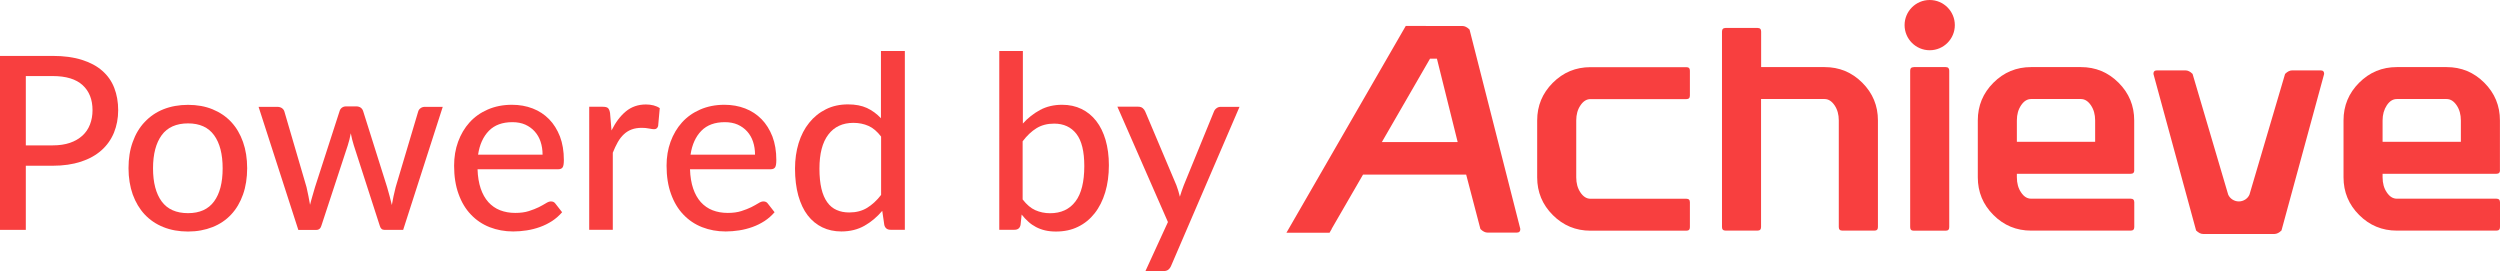
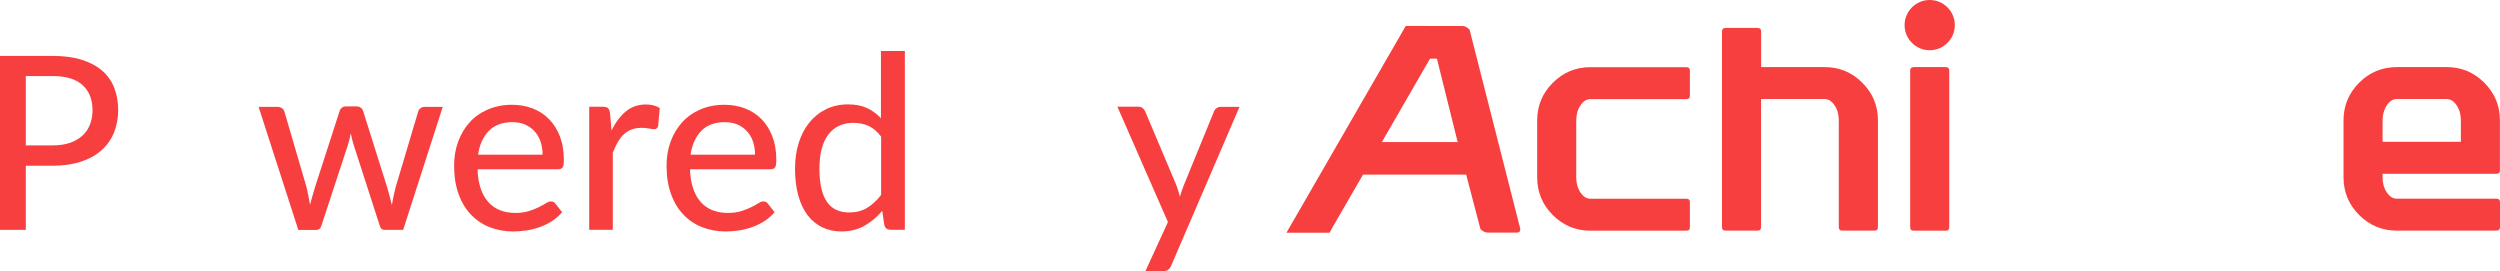
<svg xmlns="http://www.w3.org/2000/svg" id="Layer_2" viewBox="0 0 326.41 35.4">
  <defs>
    <style>      .cls-1 {        fill: #f83f3f;      }    </style>
  </defs>
  <g id="Layer_1-2" data-name="Layer_1">
    <g>
      <g>
        <path class="cls-1" d="M220.64,26.41v3.25c0,.31-.15.46-.46.46h-12.52c-1.92,0-3.56-.68-4.92-2.04-1.36-1.36-2.04-3-2.04-4.92v-7.43c0-1.92.68-3.56,2.04-4.92,1.36-1.36,3-2.04,4.92-2.04h12.52c.31,0,.46.15.46.46v3.25c0,.31-.15.46-.46.46h-12.52c-.51,0-.94.27-1.31.82-.37.54-.55,1.2-.55,1.97v7.43c0,.77.18,1.42.55,1.97.36.54.8.82,1.31.82h12.52c.31,0,.46.15.46.46" />
        <path class="cls-1" d="M229.94,8.76h8.29c1.92,0,3.56.68,4.92,2.04,1.36,1.36,2.04,3,2.04,4.92v13.93c0,.31-.15.46-.46.46h-4.18c-.31,0-.47-.15-.47-.46v-13.93c0-.77-.18-1.42-.55-1.97-.37-.54-.8-.82-1.31-.82h-8.29v16.72c0,.31-.16.46-.46.46h-4.16c-.32,0-.48-.15-.48-.46V4.12c0-.31.16-.47.47-.47h4.18c.31,0,.46.16.46.47v4.64Z" />
        <path class="cls-1" d="M249.86,8.76h4.18c.31,0,.46.16.46.46v20.44c0,.31-.15.46-.46.46h-4.18c-.31,0-.46-.15-.46-.46V9.23c0-.31.15-.46.46-.46" />
-         <path class="cls-1" d="M263.33,18.51h10.22v-2.79c0-.77-.18-1.42-.55-1.97-.37-.54-.8-.82-1.31-.82h-6.5c-.51,0-.94.27-1.31.82-.37.55-.55,1.2-.55,1.97v2.79ZM278.66,22.23c0,.31-.16.46-.47.46h-14.86v.46c0,.77.18,1.43.55,1.97.36.55.8.82,1.31.82h13c.31,0,.47.16.47.46v3.25c0,.31-.16.46-.47.46h-13c-1.92,0-3.56-.68-4.92-2.04-1.36-1.36-2.04-3-2.04-4.92v-7.43c0-1.92.68-3.56,2.04-4.92,1.36-1.36,3-2.04,4.92-2.04h6.5c1.92,0,3.56.68,4.92,2.04,1.36,1.36,2.04,3,2.04,4.92v6.5Z" />
        <path class="cls-1" d="M311.08,18.51h10.22v-2.79c0-.77-.18-1.42-.55-1.97-.37-.54-.8-.82-1.31-.82h-6.5c-.51,0-.94.27-1.31.82-.36.55-.55,1.2-.55,1.97v2.79ZM326.41,22.23c0,.31-.16.46-.47.46h-14.86v.46c0,.77.18,1.43.55,1.97.37.55.8.82,1.31.82h13c.31,0,.47.16.47.46v3.25c0,.31-.16.46-.47.46h-13c-1.92,0-3.56-.68-4.92-2.04-1.36-1.36-2.04-3-2.04-4.92v-7.43c0-1.92.68-3.56,2.04-4.92,1.36-1.36,3-2.04,4.92-2.04h6.5c1.92,0,3.56.68,4.92,2.04,1.36,1.36,2.04,3,2.04,4.92v6.5Z" />
        <path class="cls-1" d="M180.42,18.55l.96-1.66,5.33-9.23h.9l2.71,10.89h-9.89ZM183.54,3.39l-7.79,13.5-7.79,13.5h5.63l.23-.41s.05-.04.05-.07v-.04s4.09-7.07,4.09-7.07h13.47l1.86,7.1c.32.32.63.47.95.47h3.79c.32,0,.47-.16.47-.47l-6.63-26.04c-.31-.31-.63-.47-.95-.47h-1.75,0" />
        <circle class="cls-1" cx="251.95" cy="3.28" r="3.28" />
-         <path class="cls-1" d="M303,9.19h-3.72c-.31,0-.62.15-.93.46l-4.65,15.76h0c-.23.53-.78.89-1.39.89s-1.16-.37-1.39-.89h0l-4.65-15.76c-.31-.31-.62-.46-.93-.46h-3.72c-.31,0-.46.15-.46.46l5.57,20.44c.31.31.62.46.93.46h9.29c.31,0,.62-.16.93-.46l5.57-20.44c0-.31-.15-.46-.46-.46Z" />
      </g>
      <g>
        <path class="cls-1" d="M6.88,7.3c1.46,0,2.72.17,3.8.51,1.08.34,1.97.81,2.67,1.43.71.62,1.23,1.36,1.57,2.24.34.88.51,1.85.51,2.91s-.19,2.04-.55,2.93c-.37.89-.91,1.66-1.63,2.3-.72.64-1.61,1.14-2.68,1.49-1.07.35-2.3.53-3.69.53h-3.51v8.37H0V7.3h6.88ZM6.88,18.98c.85,0,1.61-.11,2.25-.33.65-.22,1.19-.54,1.63-.94s.77-.89.99-1.46.33-1.19.33-1.87c0-1.38-.43-2.47-1.29-3.26-.86-.79-2.16-1.19-3.91-1.19h-3.51v9.05h3.51Z" />
-         <path class="cls-1" d="M24.55,13.69c1.18,0,2.25.19,3.2.58s1.77.94,2.44,1.66,1.18,1.59,1.54,2.61c.36,1.02.54,2.16.54,3.42s-.18,2.41-.54,3.43-.87,1.89-1.54,2.61c-.67.72-1.48,1.27-2.44,1.65s-2.02.58-3.2.58-2.26-.19-3.22-.58c-.96-.38-1.77-.94-2.44-1.65-.67-.72-1.19-1.59-1.56-2.61-.36-1.02-.55-2.17-.55-3.43s.18-2.41.55-3.42c.36-1.02.88-1.89,1.56-2.61s1.49-1.28,2.44-1.66c.95-.38,2.03-.58,3.22-.58ZM24.55,27.83c1.52,0,2.65-.51,3.4-1.53.75-1.02,1.12-2.46,1.12-4.32s-.37-3.3-1.12-4.33c-.75-1.03-1.88-1.54-3.4-1.54s-2.69.51-3.44,1.54c-.75,1.03-1.13,2.47-1.13,4.33s.38,3.3,1.13,4.32c.75,1.02,1.9,1.53,3.44,1.53Z" />
        <path class="cls-1" d="M57.81,13.94l-5.17,16.07h-2.47c-.3,0-.5-.19-.6-.58l-3.38-10.47c-.08-.26-.16-.52-.22-.78-.06-.26-.12-.52-.17-.78-.1.55-.23,1.08-.4,1.6l-3.43,10.44c-.11.39-.33.58-.68.58h-2.34l-5.19-16.07h2.44c.24,0,.45.06.61.17.16.12.27.26.32.44l2.89,9.87c.09.4.18.79.25,1.17.07.38.14.76.21,1.14.09-.38.2-.76.31-1.14.11-.38.22-.77.34-1.17l3.21-9.93c.05-.18.15-.32.3-.44.15-.11.33-.17.54-.17h1.34c.23,0,.42.06.58.17.15.11.25.26.31.44l3.13,9.93c.12.4.23.79.33,1.18.11.39.2.77.29,1.16.06-.38.14-.76.22-1.15.08-.38.18-.78.28-1.19l2.94-9.87c.05-.18.16-.33.32-.44.16-.12.35-.17.56-.17h2.33Z" />
        <path class="cls-1" d="M73.39,27.71c-.38.44-.82.83-1.31,1.15-.5.32-1.02.58-1.58.78s-1.14.35-1.73.44-1.18.14-1.76.14c-1.11,0-2.13-.19-3.08-.56-.94-.37-1.76-.92-2.45-1.65-.69-.72-1.23-1.62-1.61-2.69-.39-1.07-.58-2.3-.58-3.69,0-1.12.17-2.16.52-3.12s.85-1.81,1.49-2.52c.65-.72,1.44-1.28,2.38-1.69.94-.41,1.99-.62,3.16-.62.98,0,1.88.16,2.71.48.83.32,1.54.79,2.14,1.4s1.07,1.37,1.42,2.26c.34.9.51,1.92.51,3.07,0,.47-.05.79-.16.96-.11.16-.3.25-.58.25h-10.53c.03.96.17,1.8.41,2.51.24.71.58,1.31,1,1.78.43.47.94.83,1.53,1.06.59.23,1.25.35,1.98.35.69,0,1.28-.08,1.78-.24s.93-.33,1.3-.51c.36-.18.67-.36.92-.51.25-.16.47-.24.66-.24.25,0,.45.09.58.28l.89,1.14ZM70.84,20.19c0-.61-.09-1.18-.26-1.69-.17-.52-.43-.96-.77-1.34-.34-.38-.75-.67-1.23-.89-.48-.21-1.04-.32-1.68-.32-1.3,0-2.32.37-3.06,1.12-.74.75-1.22,1.79-1.42,3.12h8.41Z" />
        <path class="cls-1" d="M79.85,17.02c.52-1.05,1.14-1.88,1.87-2.48.73-.6,1.6-.9,2.62-.9.35,0,.68.04.99.12.31.08.58.2.81.36l-.21,2.32c-.07.28-.25.43-.52.43-.15,0-.37-.03-.67-.09-.29-.06-.61-.09-.95-.09-.5,0-.93.07-1.31.21-.38.14-.72.35-1.02.63s-.57.62-.8,1.03c-.23.41-.45.87-.65,1.38v10.06h-3.08V13.94h1.77c.34,0,.57.06.69.18.12.12.21.33.26.64l.19,2.26Z" />
        <path class="cls-1" d="M101.13,27.71c-.38.44-.82.83-1.31,1.15-.5.32-1.02.58-1.58.78s-1.14.35-1.73.44-1.18.14-1.76.14c-1.11,0-2.13-.19-3.08-.56-.94-.37-1.76-.92-2.45-1.65-.69-.72-1.23-1.62-1.61-2.69-.39-1.07-.58-2.3-.58-3.69,0-1.12.17-2.16.52-3.12s.85-1.81,1.49-2.52c.65-.72,1.44-1.28,2.38-1.69.94-.41,1.99-.62,3.16-.62.98,0,1.88.16,2.71.48.83.32,1.54.79,2.14,1.4s1.07,1.37,1.42,2.26c.34.9.51,1.92.51,3.07,0,.47-.05.79-.16.96-.11.16-.3.25-.58.25h-10.53c.03.96.17,1.8.41,2.51.24.71.58,1.31,1,1.78.43.47.94.83,1.53,1.06.59.23,1.25.35,1.98.35.69,0,1.28-.08,1.78-.24s.93-.33,1.3-.51c.36-.18.67-.36.92-.51.25-.16.47-.24.66-.24.25,0,.45.09.58.28l.89,1.14ZM98.58,20.19c0-.61-.09-1.18-.26-1.69-.17-.52-.43-.96-.77-1.34-.34-.38-.75-.67-1.23-.89-.48-.21-1.04-.32-1.68-.32-1.3,0-2.32.37-3.06,1.12-.74.75-1.22,1.79-1.42,3.12h8.41Z" />
        <path class="cls-1" d="M118.14,6.66v23.34h-1.87c-.43,0-.7-.21-.81-.62l-.27-1.85c-.69.81-1.46,1.46-2.33,1.95s-1.87.74-3.01.74c-.92,0-1.75-.18-2.49-.54s-1.38-.88-1.91-1.57c-.53-.69-.93-1.55-1.22-2.57-.28-1.02-.43-2.2-.43-3.53,0-1.19.16-2.3.47-3.32.32-1.02.77-1.91,1.38-2.66.6-.75,1.33-1.34,2.18-1.76.85-.43,1.82-.64,2.89-.64.97,0,1.79.16,2.47.47.68.32,1.29.76,1.83,1.34V6.66h3.1ZM115.04,17.83c-.51-.66-1.05-1.13-1.64-1.39-.59-.26-1.24-.4-1.97-.4-1.41,0-2.51.51-3.28,1.53-.78,1.02-1.16,2.5-1.16,4.45,0,1.02.09,1.9.26,2.62.17.72.43,1.31.76,1.77s.74.8,1.23,1.01c.49.22,1.03.32,1.64.32.9,0,1.67-.2,2.33-.6.65-.4,1.27-.96,1.83-1.69v-7.62Z" />
-         <path class="cls-1" d="M133.53,16.15c.66-.74,1.42-1.33,2.26-1.79.84-.45,1.8-.68,2.88-.68.94,0,1.78.18,2.54.55s1.39.89,1.92,1.57c.53.68.93,1.5,1.22,2.48.28.97.43,2.07.43,3.29,0,1.3-.16,2.48-.48,3.54s-.78,1.98-1.38,2.74c-.6.76-1.32,1.35-2.17,1.76-.85.42-1.81.62-2.88.62-.52,0-.99-.05-1.42-.15s-.83-.25-1.19-.44c-.36-.19-.7-.42-1-.7-.31-.27-.6-.59-.87-.93l-.14,1.34c-.08.43-.35.65-.79.65h-1.99V6.66h3.08v9.49ZM133.53,26.05c.51.66,1.05,1.13,1.64,1.39s1.23.4,1.93.4c1.43,0,2.54-.51,3.31-1.53.78-1.02,1.16-2.57,1.16-4.63,0-1.91-.34-3.31-1.03-4.2s-1.66-1.34-2.91-1.34c-.89,0-1.65.2-2.3.6s-1.25.97-1.81,1.71v7.61Z" />
        <path class="cls-1" d="M161.84,13.94l-8.92,20.73c-.09.23-.22.41-.38.54-.16.13-.39.19-.7.19h-2.29l2.94-6.41-6.6-15.06h2.69c.26,0,.47.06.62.19s.25.27.32.43l4.08,9.65c.08.24.17.49.25.74s.14.49.2.74c.07-.25.15-.5.24-.75.08-.25.17-.49.27-.74l3.94-9.63c.07-.18.19-.33.35-.44.16-.12.34-.17.54-.17h2.47Z" />
      </g>
    </g>
  </g>
</svg>